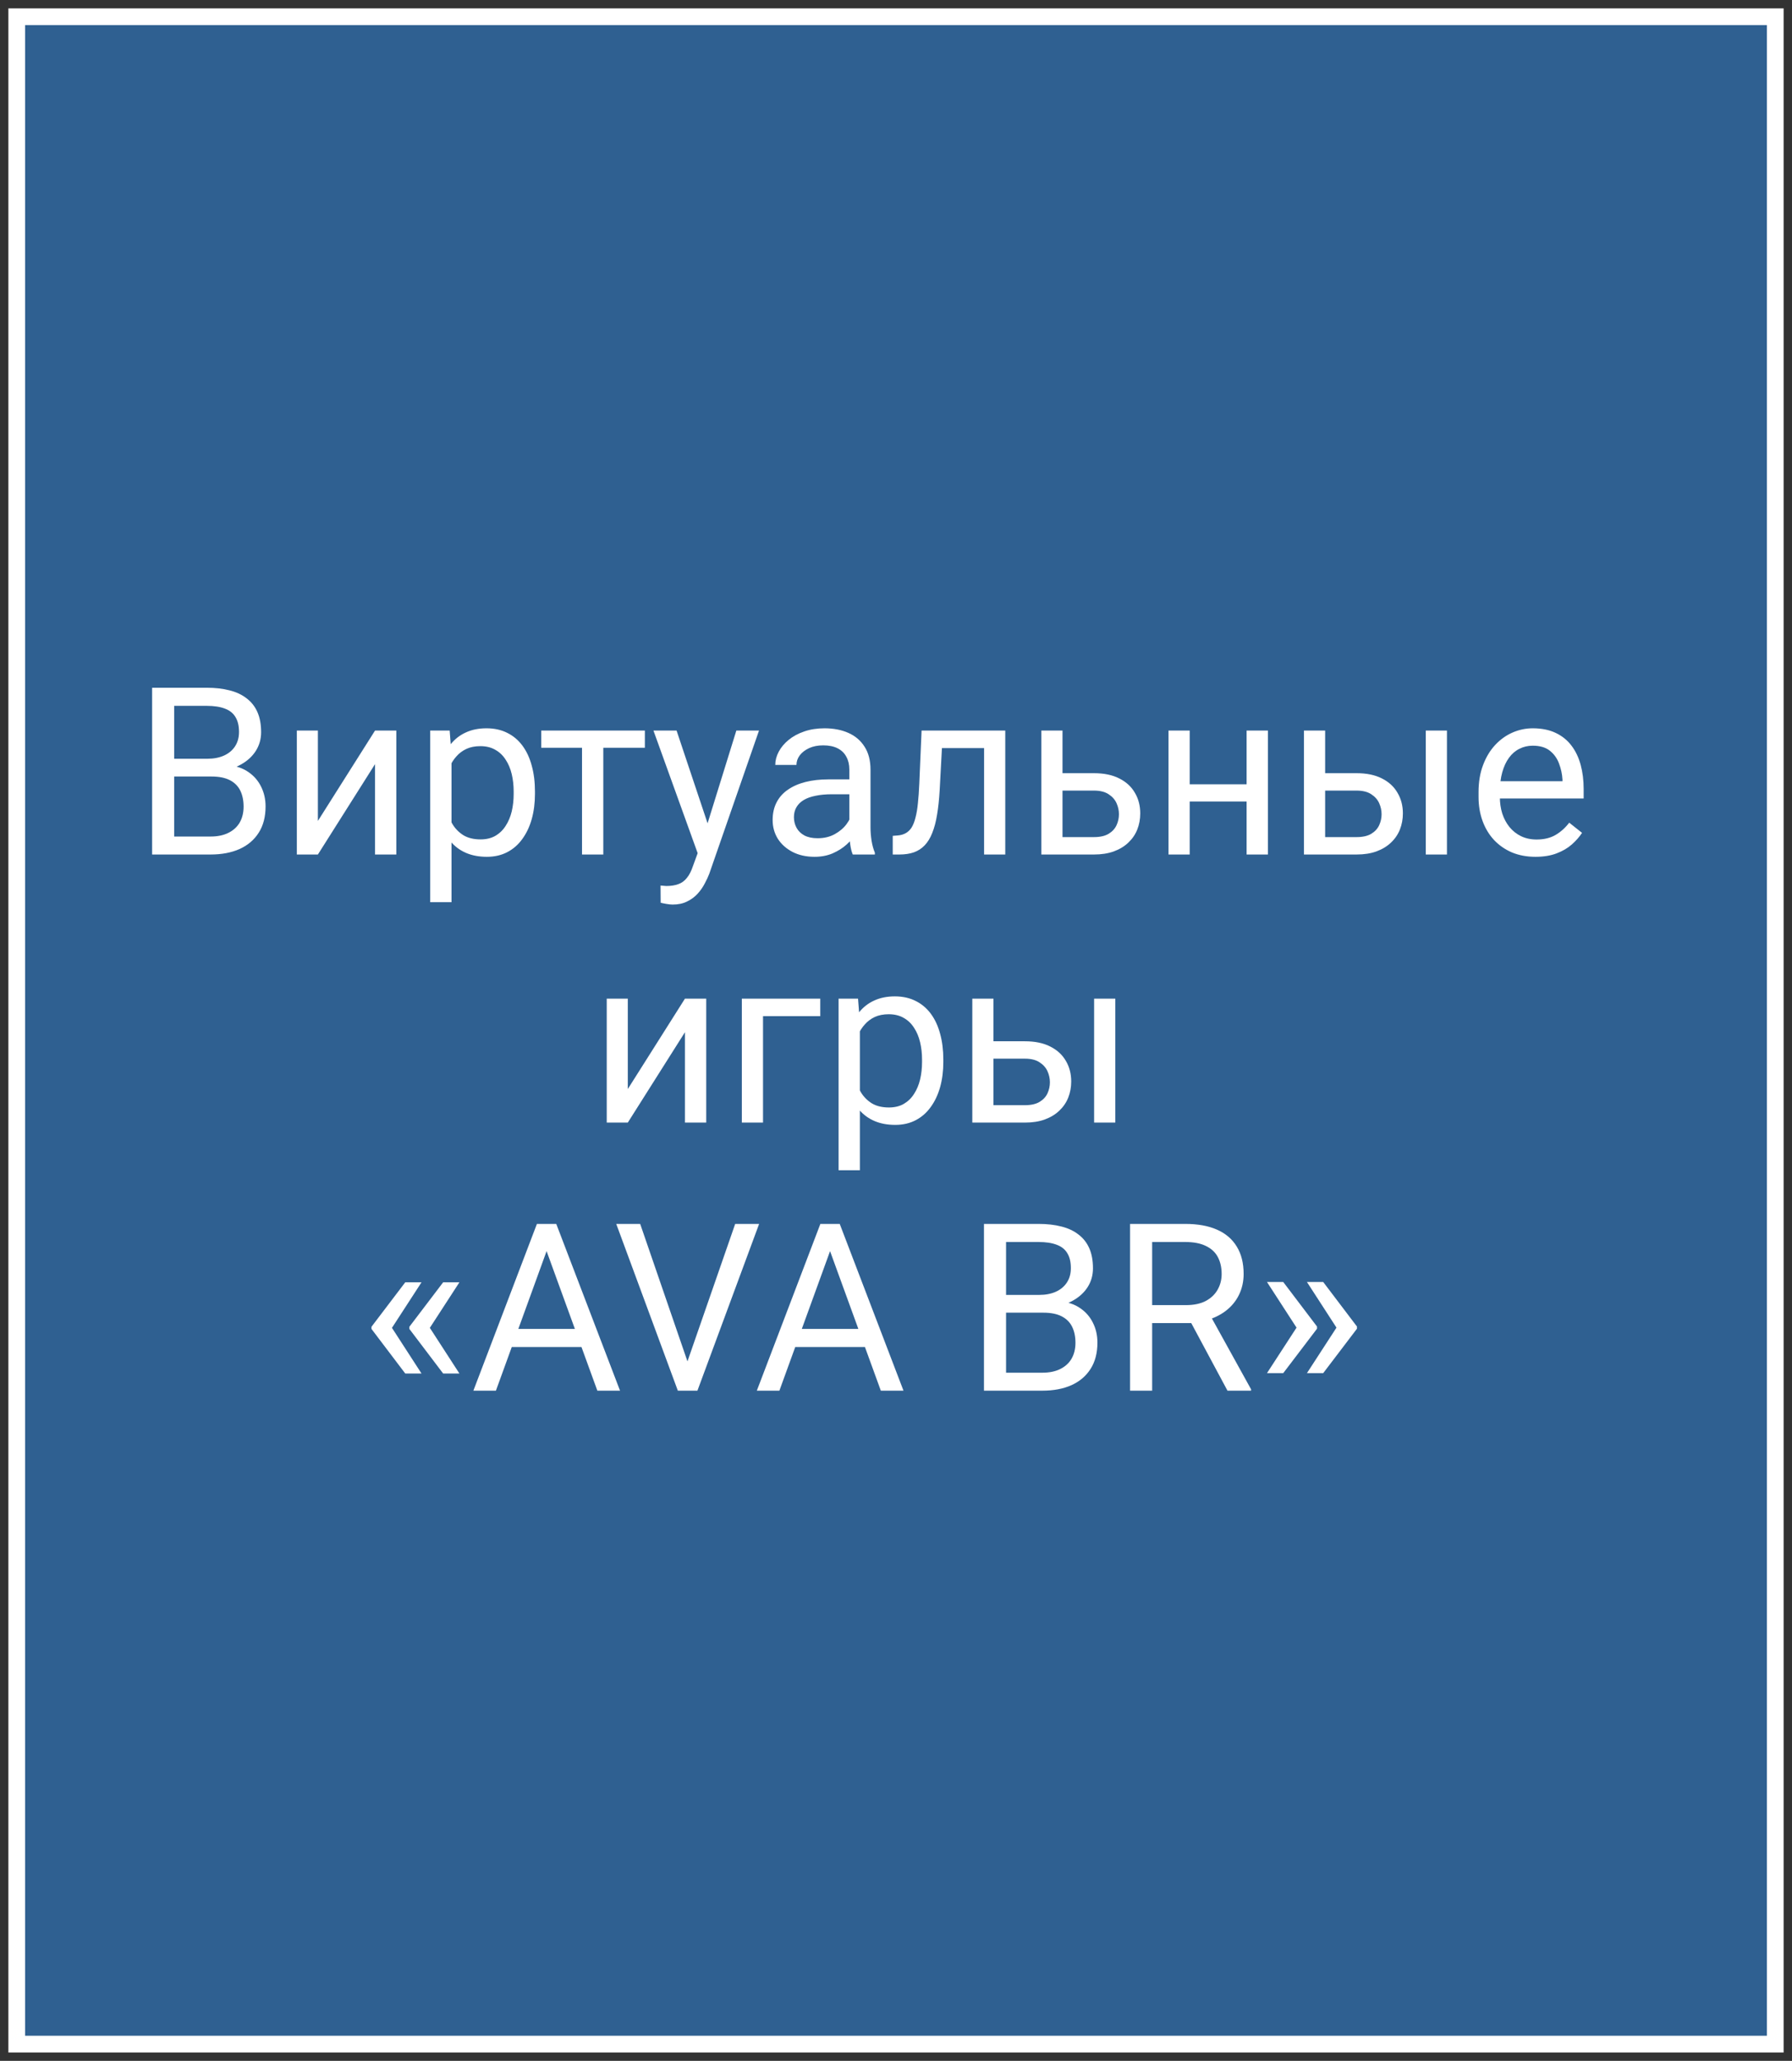
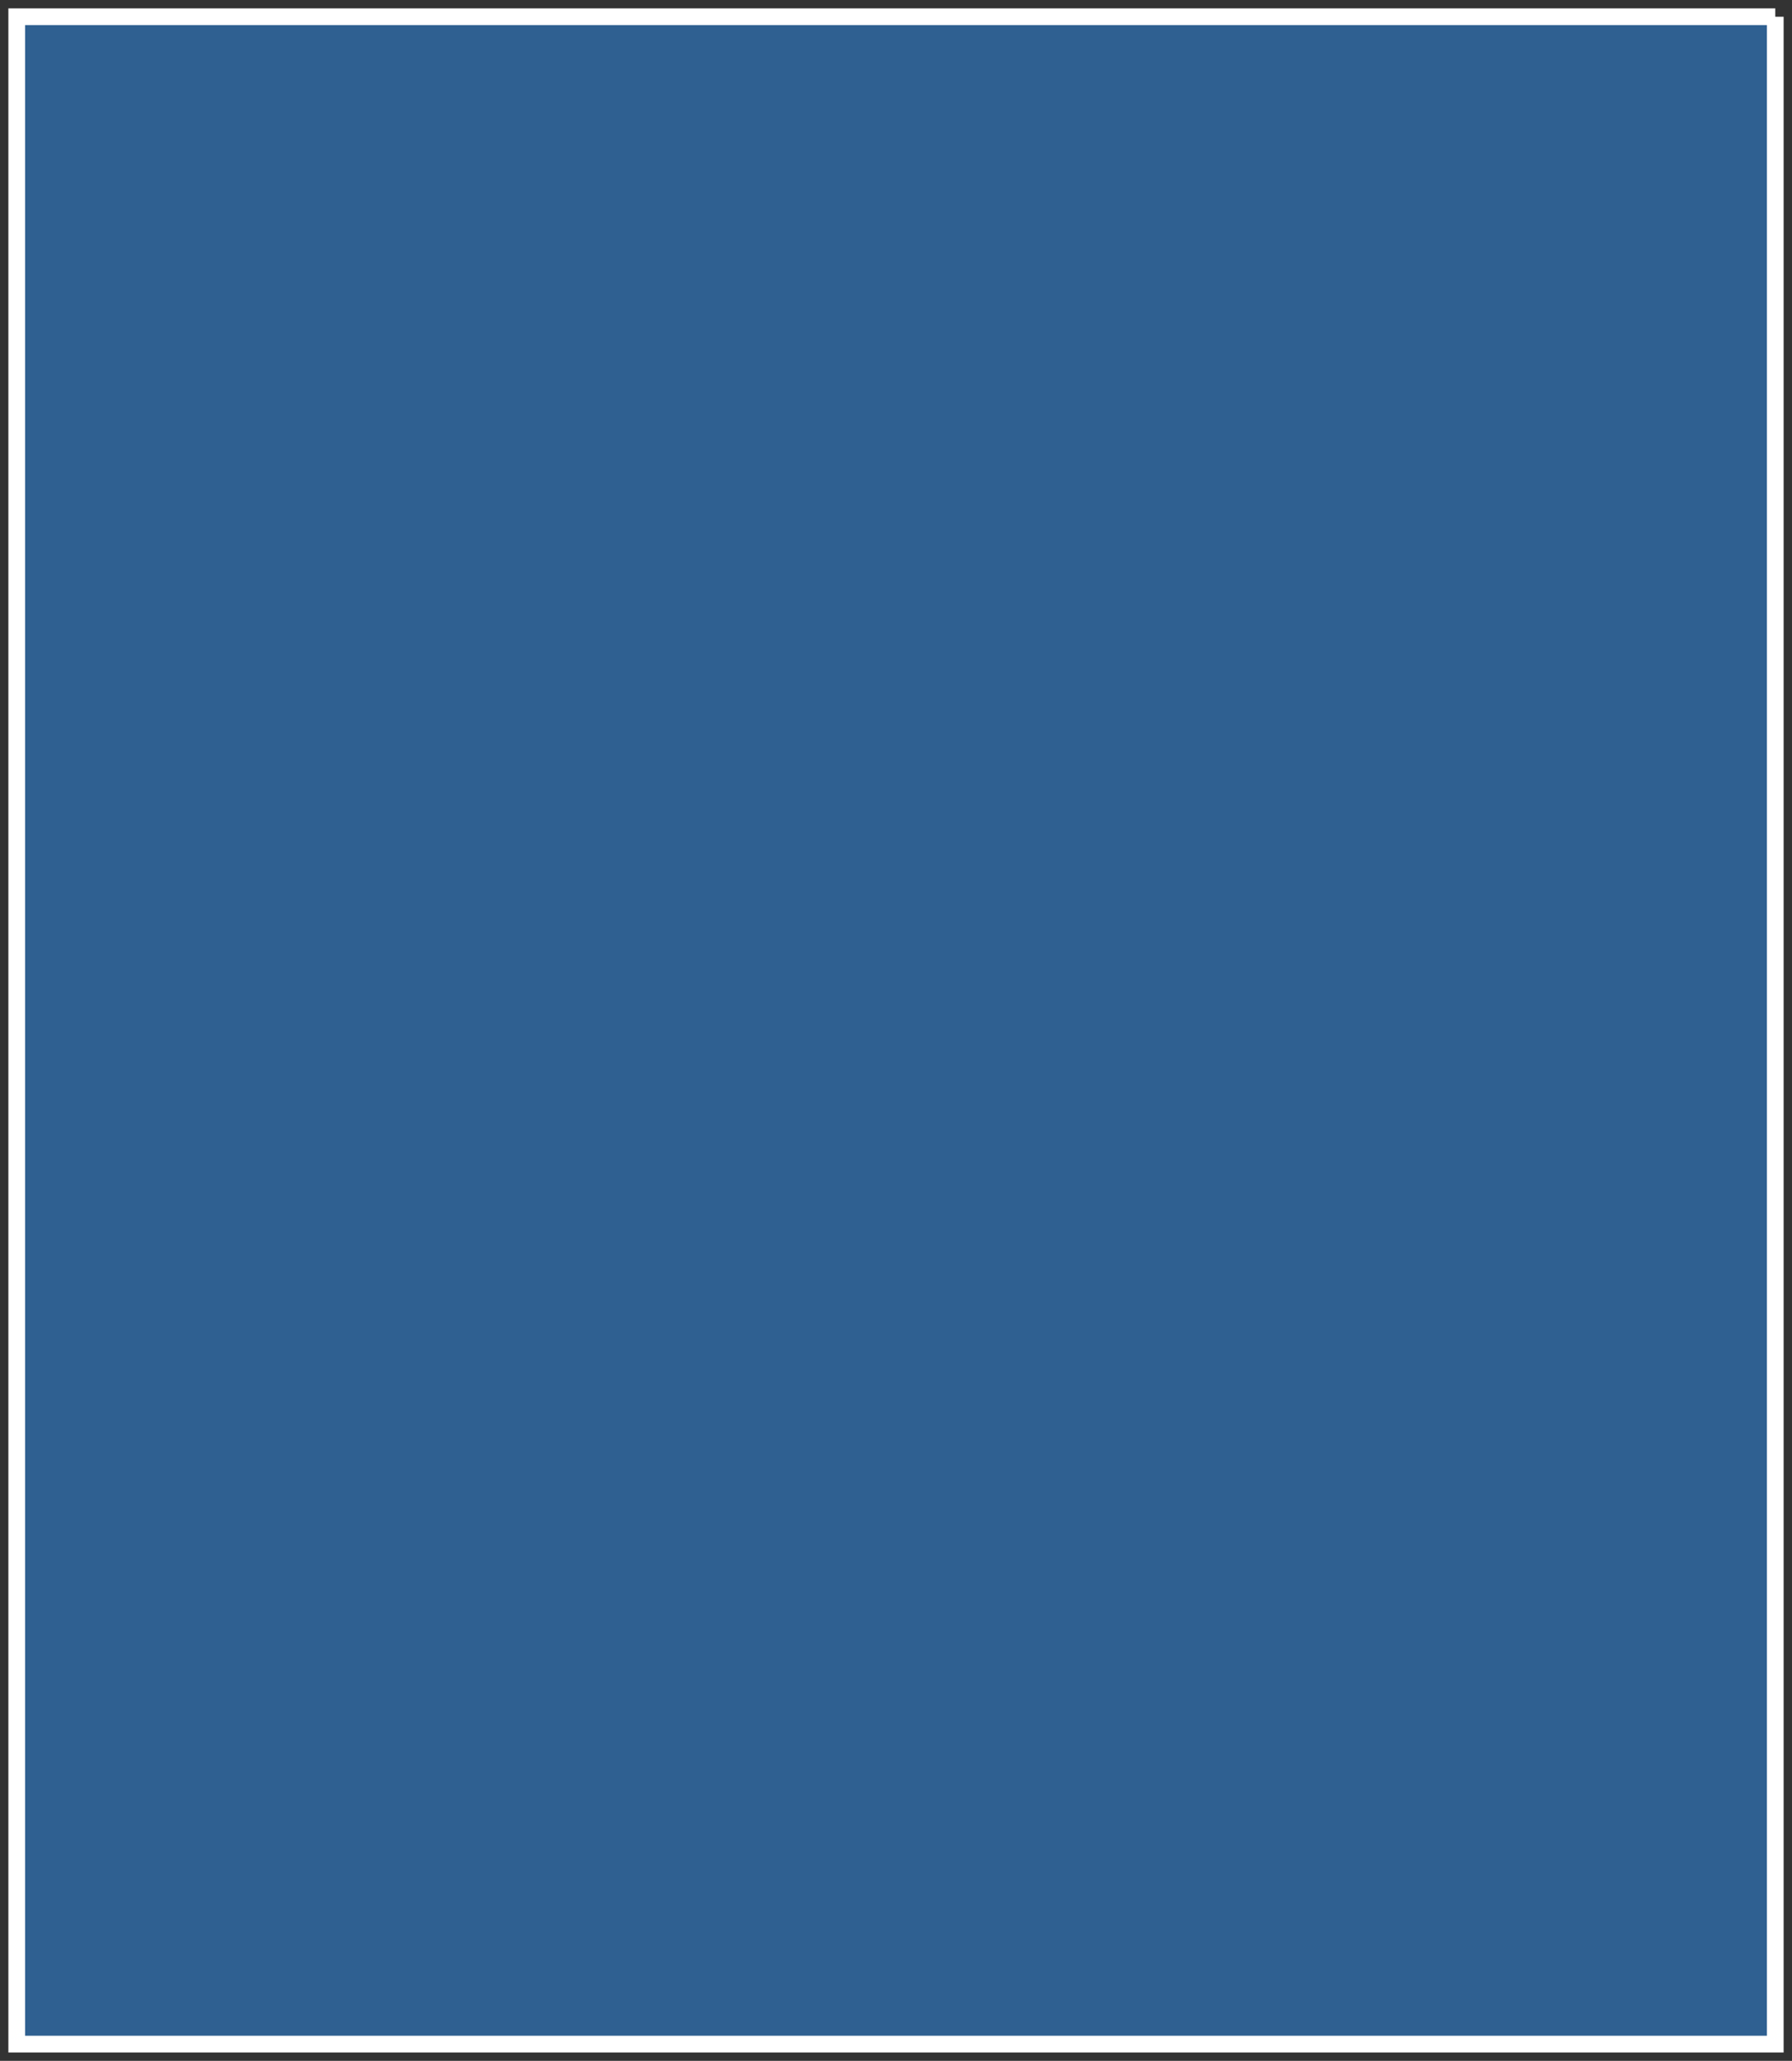
<svg xmlns="http://www.w3.org/2000/svg" width="107" height="123" viewBox="0 0 107 123" fill="none">
  <rect x="0" y="0" width="107" height="123" fill="#333333" stroke="none" />
-   <path d="M106 1H1V122H106V1Z" fill="#2F6091" stroke="white" />
-   <path d="M12.631 46.345H10.108L10.095 45.285H12.385C12.763 45.285 13.093 45.221 13.376 45.094C13.659 44.966 13.877 44.784 14.032 44.547C14.192 44.305 14.271 44.018 14.271 43.685C14.271 43.321 14.201 43.025 14.06 42.797C13.923 42.565 13.711 42.396 13.424 42.291C13.141 42.182 12.781 42.127 12.344 42.127H10.402V51H9.083V41.047H12.344C12.854 41.047 13.31 41.099 13.711 41.204C14.112 41.304 14.451 41.464 14.729 41.683C15.012 41.897 15.226 42.17 15.372 42.503C15.518 42.836 15.591 43.234 15.591 43.699C15.591 44.109 15.486 44.481 15.276 44.813C15.067 45.142 14.775 45.41 14.401 45.62C14.032 45.83 13.599 45.964 13.102 46.023L12.631 46.345ZM12.569 51H9.589L10.334 49.927H12.569C12.989 49.927 13.344 49.854 13.636 49.708C13.932 49.562 14.158 49.357 14.312 49.093C14.467 48.824 14.545 48.507 14.545 48.143C14.545 47.773 14.479 47.454 14.347 47.185C14.214 46.917 14.007 46.709 13.725 46.563C13.442 46.418 13.078 46.345 12.631 46.345H10.751L10.765 45.285H13.335L13.615 45.668C14.094 45.709 14.499 45.846 14.832 46.078C15.165 46.306 15.418 46.598 15.591 46.953C15.769 47.309 15.857 47.7 15.857 48.129C15.857 48.749 15.721 49.273 15.447 49.701C15.178 50.125 14.798 50.449 14.306 50.672C13.813 50.891 13.235 51 12.569 51ZM18.981 48.997L22.393 43.603H23.664V51H22.393V45.606L18.981 51H17.724V43.603H18.981V48.997ZM26.959 45.025V53.844H25.688V43.603H26.85L26.959 45.025ZM31.942 47.24V47.384C31.942 47.922 31.879 48.421 31.751 48.881C31.623 49.337 31.436 49.733 31.19 50.07C30.949 50.408 30.65 50.67 30.295 50.856C29.939 51.043 29.532 51.137 29.071 51.137C28.602 51.137 28.187 51.059 27.827 50.904C27.467 50.749 27.162 50.524 26.911 50.227C26.66 49.931 26.46 49.576 26.31 49.161C26.164 48.746 26.064 48.279 26.009 47.76V46.994C26.064 46.447 26.166 45.957 26.316 45.524C26.467 45.092 26.665 44.722 26.911 44.417C27.162 44.107 27.465 43.872 27.82 43.713C28.176 43.549 28.586 43.467 29.051 43.467C29.516 43.467 29.928 43.558 30.288 43.74C30.648 43.918 30.951 44.173 31.197 44.506C31.443 44.839 31.628 45.237 31.751 45.702C31.879 46.162 31.942 46.675 31.942 47.24ZM30.671 47.384V47.24C30.671 46.871 30.632 46.525 30.555 46.201C30.477 45.873 30.356 45.586 30.192 45.34C30.033 45.089 29.828 44.893 29.577 44.752C29.326 44.606 29.028 44.533 28.682 44.533C28.363 44.533 28.085 44.588 27.848 44.697C27.615 44.807 27.417 44.955 27.253 45.142C27.089 45.324 26.954 45.533 26.85 45.77C26.749 46.003 26.674 46.245 26.624 46.495V48.266C26.715 48.585 26.843 48.885 27.007 49.168C27.171 49.446 27.39 49.672 27.663 49.845C27.936 50.013 28.281 50.098 28.695 50.098C29.037 50.098 29.331 50.027 29.577 49.886C29.828 49.74 30.033 49.542 30.192 49.291C30.356 49.04 30.477 48.753 30.555 48.43C30.632 48.102 30.671 47.753 30.671 47.384ZM36.023 43.603V51H34.752V43.603H36.023ZM38.505 43.603V44.629H32.318V43.603H38.505ZM41.909 50.234L43.967 43.603H45.32L42.353 52.142C42.285 52.324 42.194 52.52 42.08 52.73C41.971 52.944 41.829 53.147 41.656 53.338C41.483 53.529 41.273 53.684 41.027 53.803C40.786 53.926 40.496 53.987 40.159 53.987C40.059 53.987 39.931 53.974 39.776 53.946C39.621 53.919 39.512 53.896 39.448 53.878L39.441 52.852C39.478 52.857 39.535 52.862 39.612 52.866C39.694 52.875 39.751 52.88 39.783 52.88C40.07 52.88 40.314 52.841 40.515 52.764C40.715 52.691 40.884 52.565 41.02 52.388C41.162 52.215 41.283 51.975 41.383 51.67L41.909 50.234ZM40.398 43.603L42.319 49.346L42.648 50.679L41.738 51.144L39.018 43.603H40.398ZM50.714 49.735V45.928C50.714 45.636 50.655 45.383 50.536 45.169C50.422 44.95 50.249 44.782 50.017 44.663C49.784 44.545 49.497 44.485 49.155 44.485C48.836 44.485 48.556 44.54 48.315 44.649C48.078 44.759 47.891 44.902 47.754 45.08C47.622 45.258 47.556 45.449 47.556 45.654H46.291C46.291 45.39 46.359 45.128 46.496 44.868C46.633 44.608 46.829 44.374 47.084 44.164C47.344 43.95 47.654 43.781 48.014 43.658C48.378 43.531 48.784 43.467 49.23 43.467C49.768 43.467 50.242 43.558 50.652 43.74C51.067 43.922 51.391 44.198 51.623 44.567C51.86 44.932 51.978 45.39 51.978 45.941V49.387C51.978 49.633 51.999 49.895 52.04 50.173C52.086 50.451 52.152 50.69 52.238 50.891V51H50.919C50.855 50.854 50.805 50.66 50.769 50.419C50.732 50.173 50.714 49.945 50.714 49.735ZM50.933 46.516L50.946 47.404H49.668C49.308 47.404 48.987 47.434 48.704 47.493C48.422 47.548 48.185 47.632 47.993 47.746C47.802 47.86 47.656 48.004 47.556 48.177C47.455 48.345 47.405 48.544 47.405 48.772C47.405 49.004 47.458 49.216 47.562 49.407C47.667 49.599 47.825 49.751 48.034 49.865C48.248 49.975 48.51 50.029 48.82 50.029C49.208 50.029 49.55 49.947 49.846 49.783C50.142 49.619 50.377 49.419 50.55 49.182C50.727 48.945 50.823 48.715 50.837 48.491L51.377 49.1C51.345 49.291 51.258 49.503 51.117 49.735C50.976 49.968 50.787 50.191 50.55 50.405C50.317 50.615 50.039 50.79 49.716 50.932C49.397 51.068 49.037 51.137 48.636 51.137C48.134 51.137 47.695 51.039 47.316 50.843C46.943 50.647 46.651 50.385 46.441 50.057C46.236 49.724 46.134 49.352 46.134 48.942C46.134 48.546 46.211 48.197 46.366 47.897C46.521 47.591 46.745 47.338 47.036 47.138C47.328 46.933 47.679 46.778 48.089 46.673C48.499 46.568 48.957 46.516 49.463 46.516H50.933ZM58.91 43.603V44.649H55.335V43.603H58.91ZM60.024 43.603V51H58.76V43.603H60.024ZM55.027 43.603H56.299L56.107 47.172C56.075 47.723 56.023 48.211 55.95 48.635C55.882 49.054 55.786 49.414 55.663 49.715C55.545 50.016 55.394 50.262 55.212 50.453C55.034 50.64 54.82 50.779 54.569 50.87C54.319 50.957 54.029 51 53.701 51H53.305V49.886L53.578 49.865C53.774 49.852 53.94 49.806 54.077 49.728C54.218 49.651 54.337 49.537 54.433 49.387C54.528 49.232 54.606 49.033 54.665 48.792C54.729 48.55 54.777 48.263 54.809 47.931C54.845 47.598 54.872 47.211 54.891 46.769L55.027 43.603ZM63.101 46.147H65.322C65.919 46.147 66.423 46.251 66.833 46.461C67.243 46.666 67.553 46.951 67.763 47.315C67.977 47.675 68.084 48.086 68.084 48.546C68.084 48.888 68.025 49.209 67.906 49.51C67.788 49.806 67.61 50.066 67.373 50.289C67.141 50.512 66.851 50.688 66.505 50.815C66.163 50.938 65.769 51 65.322 51H62.178V43.603H63.442V49.961H65.322C65.687 49.961 65.978 49.895 66.197 49.763C66.416 49.63 66.573 49.46 66.669 49.25C66.765 49.04 66.812 48.822 66.812 48.594C66.812 48.37 66.765 48.152 66.669 47.938C66.573 47.723 66.416 47.546 66.197 47.404C65.978 47.258 65.687 47.185 65.322 47.185H63.101V46.147ZM74.681 46.81V47.835H70.77V46.81H74.681ZM71.037 43.603V51H69.772V43.603H71.037ZM75.706 43.603V51H74.435V43.603H75.706ZM78.782 46.147H81.004C81.601 46.147 82.105 46.251 82.515 46.461C82.925 46.666 83.235 46.951 83.444 47.315C83.659 47.675 83.766 48.086 83.766 48.546C83.766 48.888 83.706 49.209 83.588 49.51C83.469 49.806 83.292 50.066 83.055 50.289C82.822 50.512 82.533 50.688 82.186 50.815C81.845 50.938 81.451 51 81.004 51H77.859V43.603H79.124V49.961H81.004C81.368 49.961 81.66 49.895 81.879 49.763C82.098 49.63 82.255 49.46 82.351 49.25C82.446 49.04 82.494 48.822 82.494 48.594C82.494 48.37 82.446 48.152 82.351 47.938C82.255 47.723 82.098 47.546 81.879 47.404C81.66 47.258 81.368 47.185 81.004 47.185H78.782V46.147ZM86.397 43.603V51H85.133V43.603H86.397ZM91.682 51.137C91.167 51.137 90.7 51.05 90.28 50.877C89.866 50.699 89.508 50.451 89.207 50.132C88.911 49.813 88.683 49.435 88.523 48.997C88.364 48.56 88.284 48.081 88.284 47.562V47.274C88.284 46.673 88.373 46.137 88.551 45.668C88.728 45.194 88.97 44.793 89.275 44.465C89.581 44.137 89.927 43.888 90.314 43.72C90.702 43.551 91.103 43.467 91.518 43.467C92.046 43.467 92.502 43.558 92.885 43.74C93.272 43.922 93.589 44.178 93.835 44.506C94.081 44.829 94.263 45.212 94.382 45.654C94.5 46.092 94.56 46.57 94.56 47.09V47.657H89.036V46.625H93.295V46.529C93.277 46.201 93.208 45.882 93.09 45.572C92.976 45.262 92.794 45.007 92.543 44.807C92.292 44.606 91.951 44.506 91.518 44.506C91.231 44.506 90.966 44.567 90.725 44.69C90.483 44.809 90.276 44.987 90.103 45.224C89.929 45.461 89.795 45.75 89.699 46.092C89.603 46.434 89.556 46.828 89.556 47.274V47.562C89.556 47.912 89.603 48.243 89.699 48.553C89.799 48.858 89.943 49.127 90.13 49.359C90.321 49.592 90.551 49.774 90.82 49.906C91.094 50.038 91.404 50.105 91.75 50.105C92.197 50.105 92.575 50.013 92.885 49.831C93.195 49.649 93.466 49.405 93.698 49.1L94.464 49.708C94.304 49.95 94.102 50.18 93.856 50.398C93.609 50.617 93.306 50.795 92.946 50.932C92.591 51.068 92.169 51.137 91.682 51.137ZM37.486 64.997L40.898 59.603H42.169V67H40.898V61.606L37.486 67H36.228V59.603H37.486V64.997ZM48.977 59.603V60.649H45.56V67H44.295V59.603H48.977ZM51.343 61.025V69.844H50.071V59.603H51.233L51.343 61.025ZM56.326 63.24V63.384C56.326 63.922 56.262 64.421 56.135 64.881C56.007 65.337 55.82 65.733 55.574 66.07C55.333 66.408 55.034 66.67 54.679 66.856C54.323 67.043 53.915 67.137 53.455 67.137C52.986 67.137 52.571 67.059 52.211 66.904C51.851 66.749 51.546 66.524 51.295 66.228C51.044 65.931 50.844 65.576 50.693 65.161C50.547 64.746 50.447 64.279 50.393 63.76V62.994C50.447 62.447 50.55 61.957 50.7 61.524C50.851 61.092 51.049 60.722 51.295 60.417C51.546 60.107 51.849 59.872 52.204 59.713C52.56 59.549 52.97 59.467 53.435 59.467C53.899 59.467 54.312 59.558 54.672 59.74C55.032 59.918 55.335 60.173 55.581 60.506C55.827 60.839 56.012 61.237 56.135 61.702C56.262 62.162 56.326 62.675 56.326 63.24ZM55.055 63.384V63.24C55.055 62.871 55.016 62.525 54.938 62.201C54.861 61.873 54.74 61.586 54.576 61.34C54.417 61.089 54.212 60.893 53.961 60.752C53.71 60.606 53.412 60.533 53.065 60.533C52.746 60.533 52.468 60.588 52.231 60.697C51.999 60.807 51.801 60.955 51.637 61.142C51.473 61.324 51.338 61.533 51.233 61.77C51.133 62.003 51.058 62.245 51.008 62.495V64.266C51.099 64.585 51.227 64.885 51.391 65.168C51.555 65.446 51.773 65.671 52.047 65.845C52.32 66.013 52.664 66.098 53.079 66.098C53.421 66.098 53.715 66.027 53.961 65.886C54.212 65.74 54.417 65.542 54.576 65.291C54.74 65.04 54.861 64.753 54.938 64.43C55.016 64.102 55.055 63.753 55.055 63.384ZM58.978 62.147H61.2C61.797 62.147 62.301 62.251 62.711 62.461C63.121 62.666 63.431 62.951 63.641 63.315C63.855 63.675 63.962 64.086 63.962 64.546C63.962 64.888 63.903 65.209 63.784 65.51C63.666 65.806 63.488 66.066 63.251 66.289C63.019 66.512 62.729 66.688 62.383 66.815C62.041 66.939 61.647 67 61.2 67H58.056V59.603H59.32V65.961H61.2C61.565 65.961 61.856 65.895 62.075 65.763C62.294 65.63 62.451 65.46 62.547 65.25C62.643 65.04 62.69 64.822 62.69 64.594C62.69 64.37 62.643 64.152 62.547 63.938C62.451 63.723 62.294 63.546 62.075 63.404C61.856 63.258 61.565 63.185 61.2 63.185H58.978V62.147ZM66.594 59.603V67H65.329V59.603H66.594ZM25.168 76.533L23.384 79.281L22.181 79.274V79.186L24.197 76.533H25.168ZM23.384 79.22L25.168 81.975H24.197L22.181 79.315V79.227L23.384 79.22ZM27.431 76.533L25.646 79.281L24.443 79.274V79.186L26.46 76.533H27.431ZM25.646 79.22L27.431 81.975H26.46L24.443 79.315V79.227L25.646 79.22ZM32.906 73.929L29.611 83H28.265L32.059 73.047H32.927L32.906 73.929ZM35.668 83L32.366 73.929L32.346 73.047H33.214L37.022 83H35.668ZM35.497 79.315V80.395H29.905V79.315H35.497ZM40.966 81.489L43.898 73.047H45.327L41.643 83H40.624L40.966 81.489ZM38.225 73.047L41.13 81.489L41.492 83H40.474L36.796 73.047H38.225ZM49.832 73.929L46.537 83H45.19L48.984 73.047H49.852L49.832 73.929ZM52.594 83L49.292 73.929L49.272 73.047H50.14L53.947 83H52.594ZM52.423 79.315V80.395H46.831V79.315H52.423ZM62.301 78.345H59.778L59.765 77.285H62.055C62.433 77.285 62.763 77.221 63.046 77.094C63.328 76.966 63.547 76.784 63.702 76.547C63.862 76.305 63.941 76.018 63.941 75.686C63.941 75.321 63.871 75.025 63.73 74.797C63.593 74.564 63.381 74.396 63.094 74.291C62.811 74.182 62.451 74.127 62.014 74.127H60.072V83H58.753V73.047H62.014C62.524 73.047 62.98 73.099 63.381 73.204C63.782 73.304 64.121 73.464 64.399 73.683C64.682 73.897 64.896 74.17 65.042 74.503C65.188 74.836 65.261 75.234 65.261 75.699C65.261 76.109 65.156 76.481 64.946 76.814C64.737 77.142 64.445 77.41 64.071 77.62C63.702 77.83 63.269 77.964 62.773 78.023L62.301 78.345ZM62.239 83H59.259L60.004 81.927H62.239C62.658 81.927 63.014 81.854 63.306 81.708C63.602 81.562 63.828 81.357 63.982 81.093C64.137 80.824 64.215 80.507 64.215 80.143C64.215 79.773 64.149 79.454 64.017 79.186C63.884 78.917 63.677 78.709 63.395 78.564C63.112 78.418 62.747 78.345 62.301 78.345H60.421L60.435 77.285H63.005L63.285 77.668C63.764 77.709 64.169 77.846 64.502 78.078C64.835 78.306 65.088 78.598 65.261 78.953C65.439 79.309 65.527 79.701 65.527 80.129C65.527 80.749 65.391 81.273 65.117 81.701C64.848 82.125 64.468 82.449 63.976 82.672C63.483 82.891 62.905 83 62.239 83ZM67.476 73.047H70.77C71.518 73.047 72.149 73.161 72.664 73.389C73.184 73.617 73.578 73.954 73.847 74.4C74.12 74.842 74.257 75.387 74.257 76.034C74.257 76.49 74.163 76.907 73.977 77.285C73.794 77.659 73.53 77.978 73.184 78.242C72.842 78.502 72.432 78.696 71.953 78.823L71.584 78.967H68.487L68.474 77.894H70.811C71.285 77.894 71.68 77.811 71.994 77.647C72.309 77.479 72.546 77.253 72.705 76.971C72.865 76.688 72.944 76.376 72.944 76.034C72.944 75.651 72.869 75.316 72.719 75.029C72.568 74.742 72.331 74.521 72.008 74.366C71.689 74.207 71.276 74.127 70.77 74.127H68.795V83H67.476V73.047ZM73.293 83L70.873 78.488L72.247 78.481L74.701 82.918V83H73.293ZM75.651 81.954L77.436 79.206L78.639 79.213V79.302L76.622 81.954H75.651ZM75.651 76.513H76.622L78.639 79.172V79.261L77.436 79.268L75.651 76.513ZM78.037 81.954L79.821 79.206L81.024 79.213V79.302L79.008 81.954H78.037ZM78.037 76.513H79.008L81.024 79.172V79.261L79.821 79.268L78.037 76.513Z" fill="white" />
+   <path d="M106 1H1V122H106V1" fill="#2F6091" stroke="white" />
</svg>